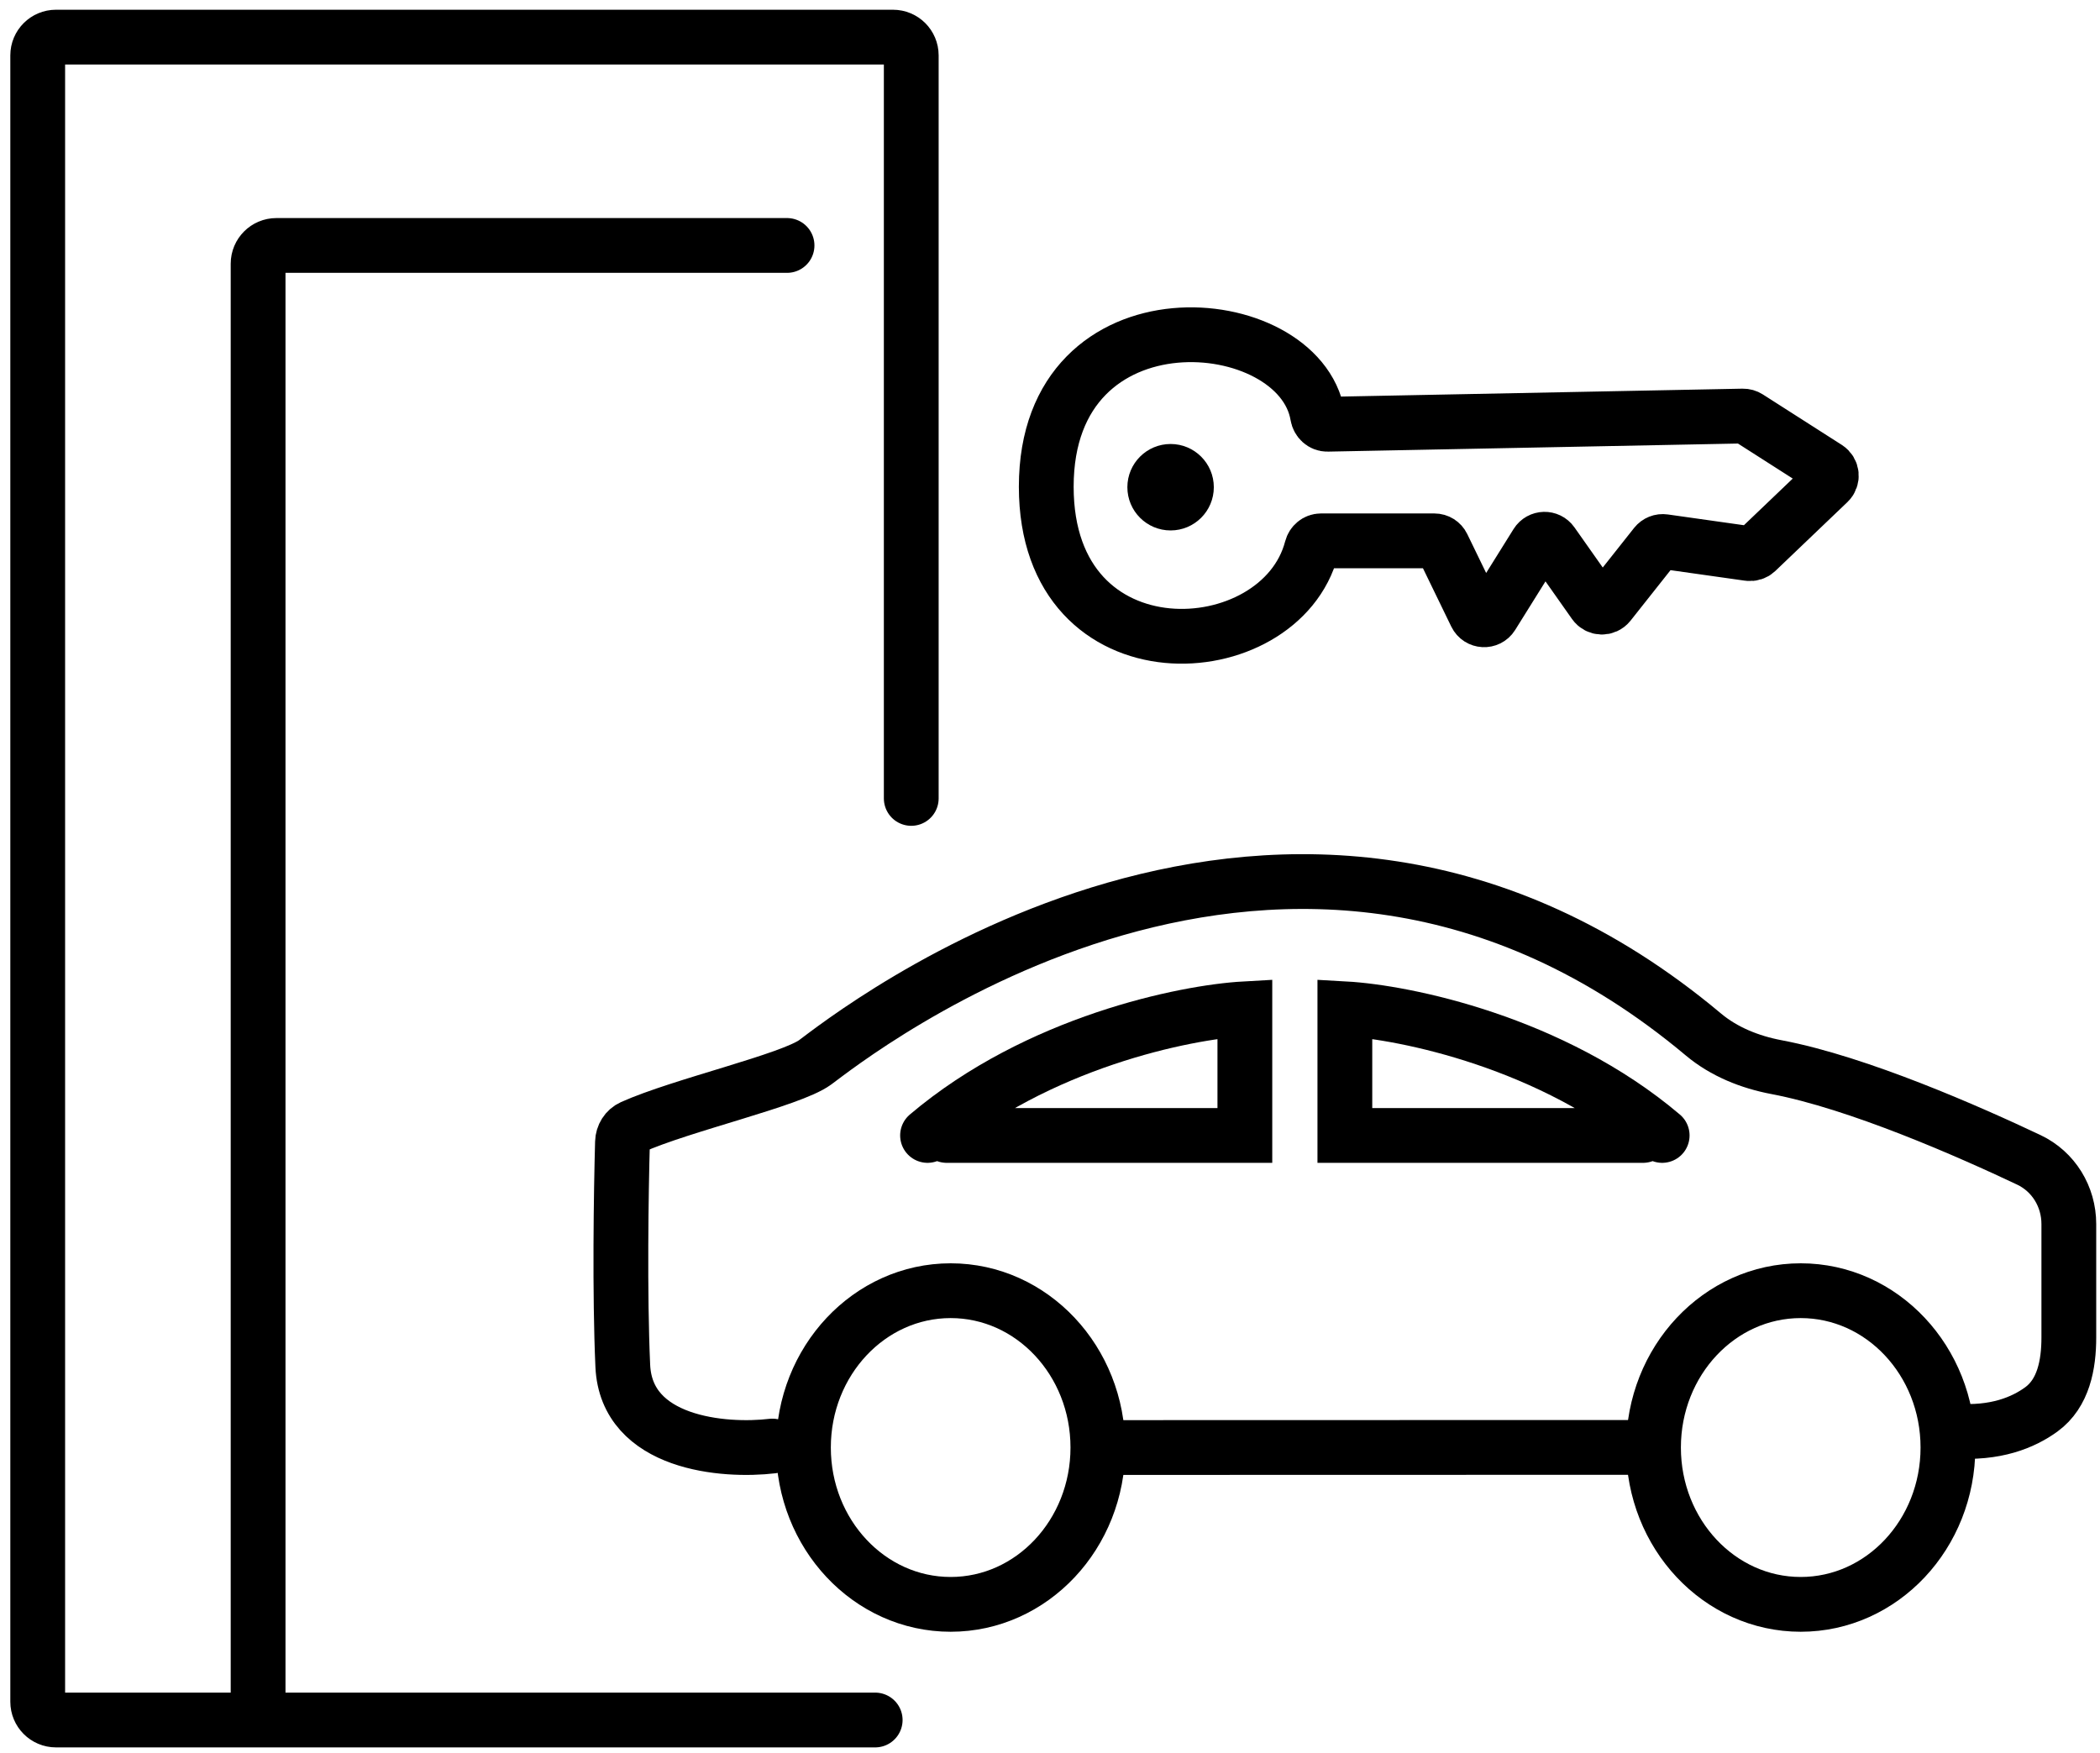
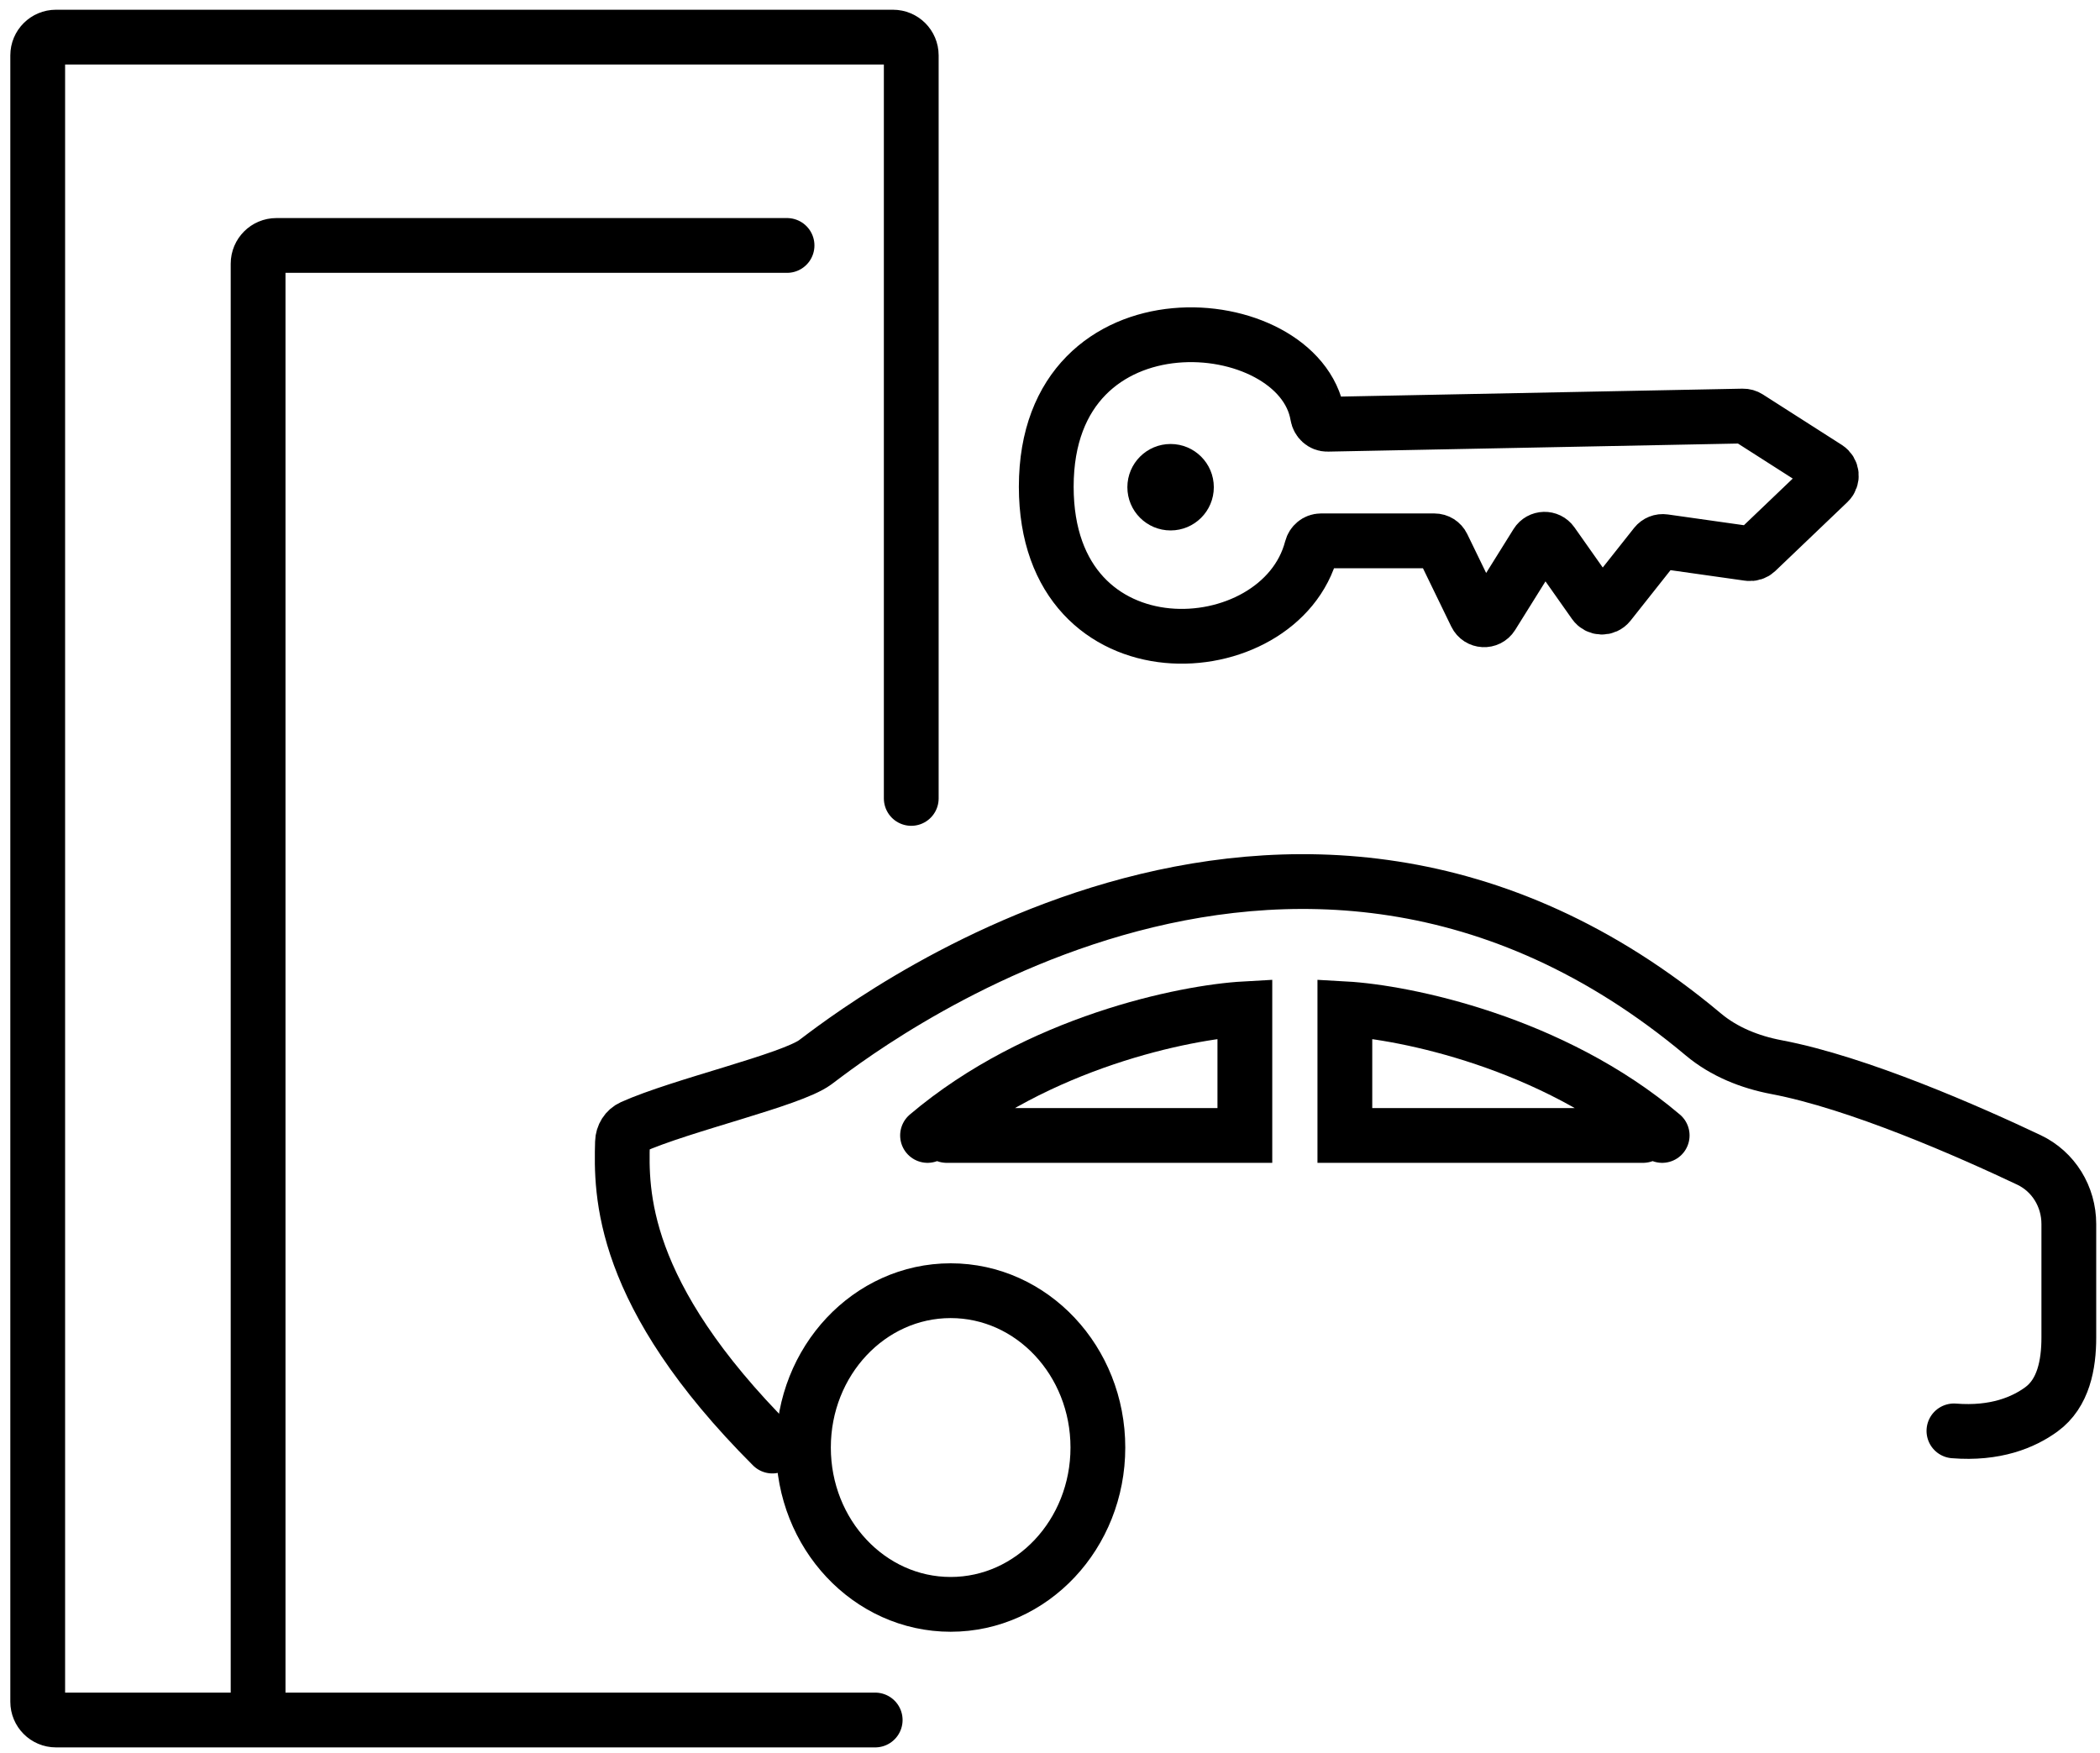
<svg xmlns="http://www.w3.org/2000/svg" width="115" height="96" viewBox="0 0 115 96" fill="none">
  <ellipse cx="52.06" cy="79.273" rx="8.062" ry="8.589" stroke="#000000" stroke-width="3" stroke-linecap="round" />
-   <ellipse cx="98.611" cy="79.273" rx="8.062" ry="8.589" stroke="#000000" stroke-width="3" stroke-linecap="round" />
-   <path d="M42.297 79.192C39.645 79.509 34.295 79.074 34.105 74.8C33.928 70.824 34.012 65.307 34.088 62.55C34.098 62.194 34.295 61.871 34.619 61.725C37.306 60.518 43.308 59.154 44.639 58.178C46.376 56.905 70.506 37.56 93.285 56.656C94.415 57.602 95.829 58.166 97.277 58.44C101.772 59.29 107.884 61.995 111.103 63.519C112.459 64.161 113.293 65.533 113.293 67.034V73.245C113.293 74.738 112.996 76.304 111.79 77.183C110.803 77.902 109.267 78.543 107.001 78.362" stroke="#000000" stroke-width="3" stroke-linecap="round" />
-   <path d="M89.644 79.266L60.816 79.273" stroke="#000000" stroke-width="3" stroke-linecap="round" />
+   <path d="M42.297 79.192C33.928 70.824 34.012 65.307 34.088 62.55C34.098 62.194 34.295 61.871 34.619 61.725C37.306 60.518 43.308 59.154 44.639 58.178C46.376 56.905 70.506 37.56 93.285 56.656C94.415 57.602 95.829 58.166 97.277 58.44C101.772 59.29 107.884 61.995 111.103 63.519C112.459 64.161 113.293 65.533 113.293 67.034V73.245C113.293 74.738 112.996 76.304 111.79 77.183C110.803 77.902 109.267 78.543 107.001 78.362" stroke="#000000" stroke-width="3" stroke-linecap="round" />
  <path d="M51.841 62.182H68.171V55.246C64.891 55.429 56.824 57.071 50.794 62.182" stroke="#000000" stroke-width="3" stroke-linecap="round" />
  <path d="M89.977 62.182H73.647V55.246C76.927 55.429 84.994 57.071 91.024 62.182" stroke="#000000" stroke-width="3" stroke-linecap="round" />
  <path d="M47.927 94.195H3.065C2.513 94.195 2.065 93.747 2.065 93.195V3.033C2.065 2.48 2.513 2.033 3.065 2.033H48.902C49.454 2.033 49.902 2.48 49.902 3.033V43.725" stroke="#000000" stroke-width="3" stroke-linecap="round" />
  <path d="M14.134 92.658V14.442C14.134 13.89 14.582 13.442 15.134 13.442H43.1" stroke="#000000" stroke-width="3" stroke-linecap="round" />
  <path d="M95.447 22.785L72.692 23.233C72.421 23.239 72.198 23.024 72.153 22.757C71.16 16.877 57.295 15.643 57.295 26.654C57.295 37.342 70.123 36.587 71.828 30.028C71.889 29.794 72.094 29.619 72.335 29.619H78.549C78.741 29.619 78.916 29.728 78.999 29.9L80.825 33.661C80.997 34.015 81.491 34.041 81.699 33.708L84.159 29.766C84.348 29.463 84.786 29.451 84.992 29.743L87.314 33.037C87.506 33.31 87.907 33.322 88.115 33.06L90.662 29.843C90.773 29.704 90.949 29.634 91.124 29.659L95.77 30.316C95.922 30.337 96.075 30.288 96.186 30.183L100.131 26.413C100.366 26.189 100.328 25.805 100.055 25.63L95.726 22.863C95.643 22.81 95.546 22.783 95.447 22.785Z" stroke="#000000" stroke-width="3" stroke-linecap="round" />
  <circle cx="64.104" cy="26.682" r="2.367" fill="#000000" />
</svg>